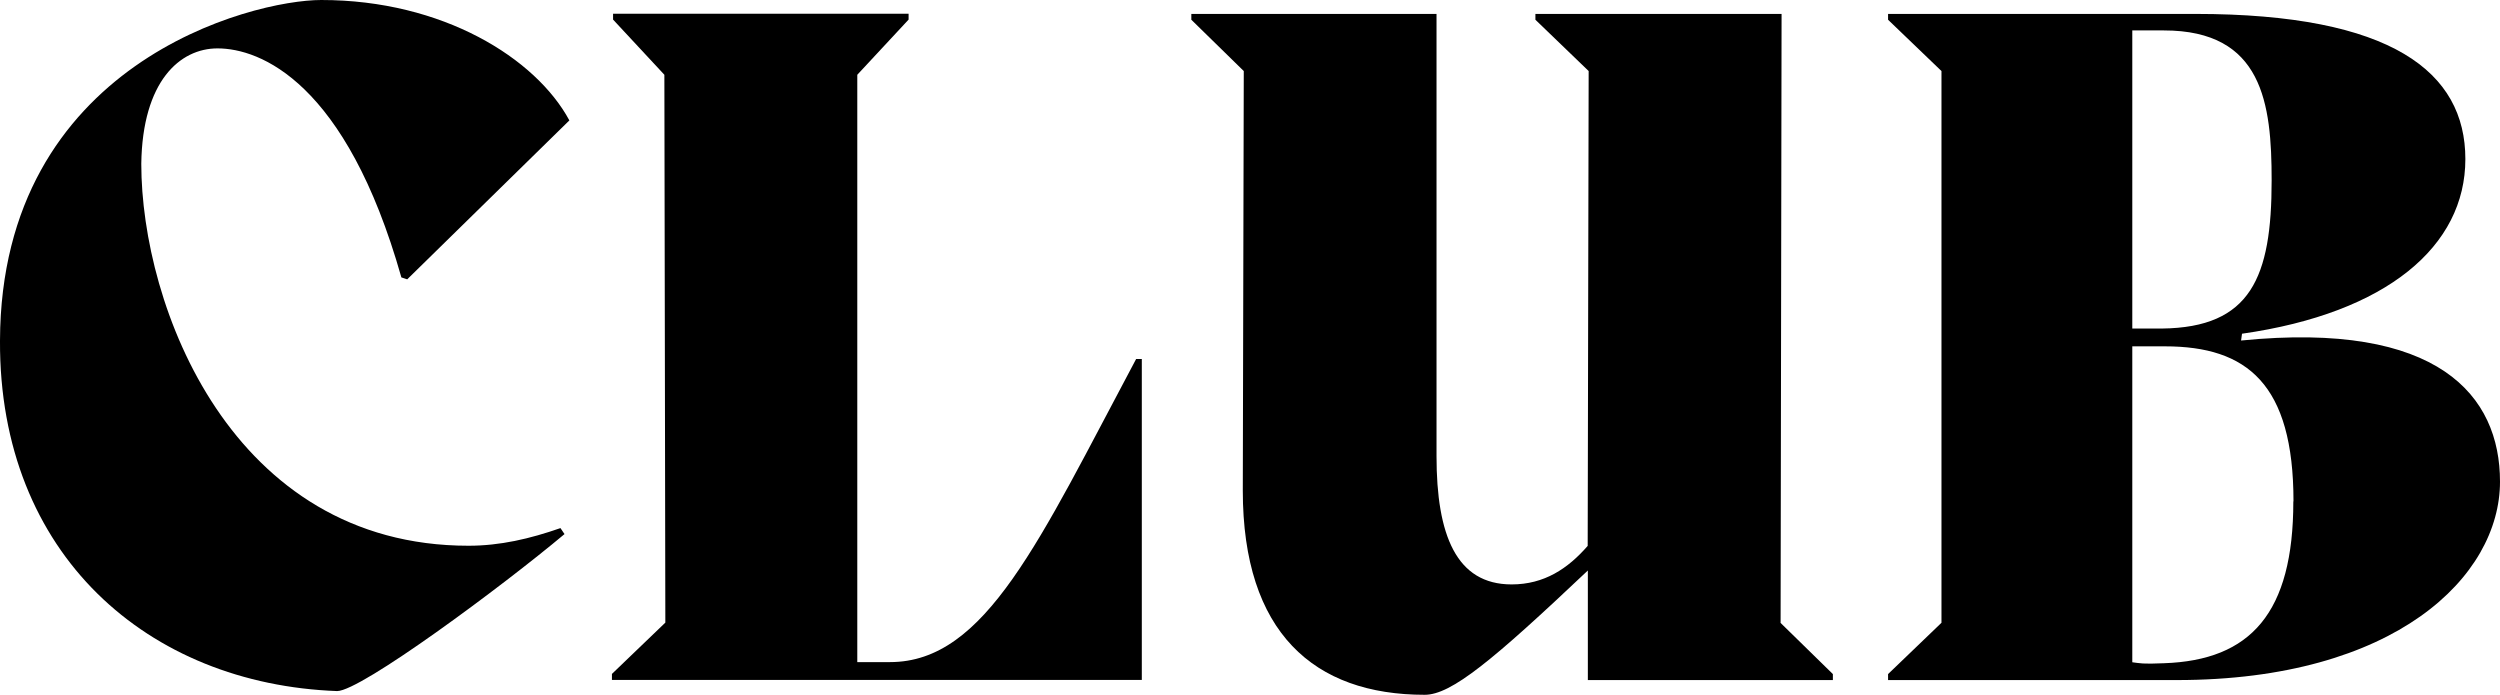
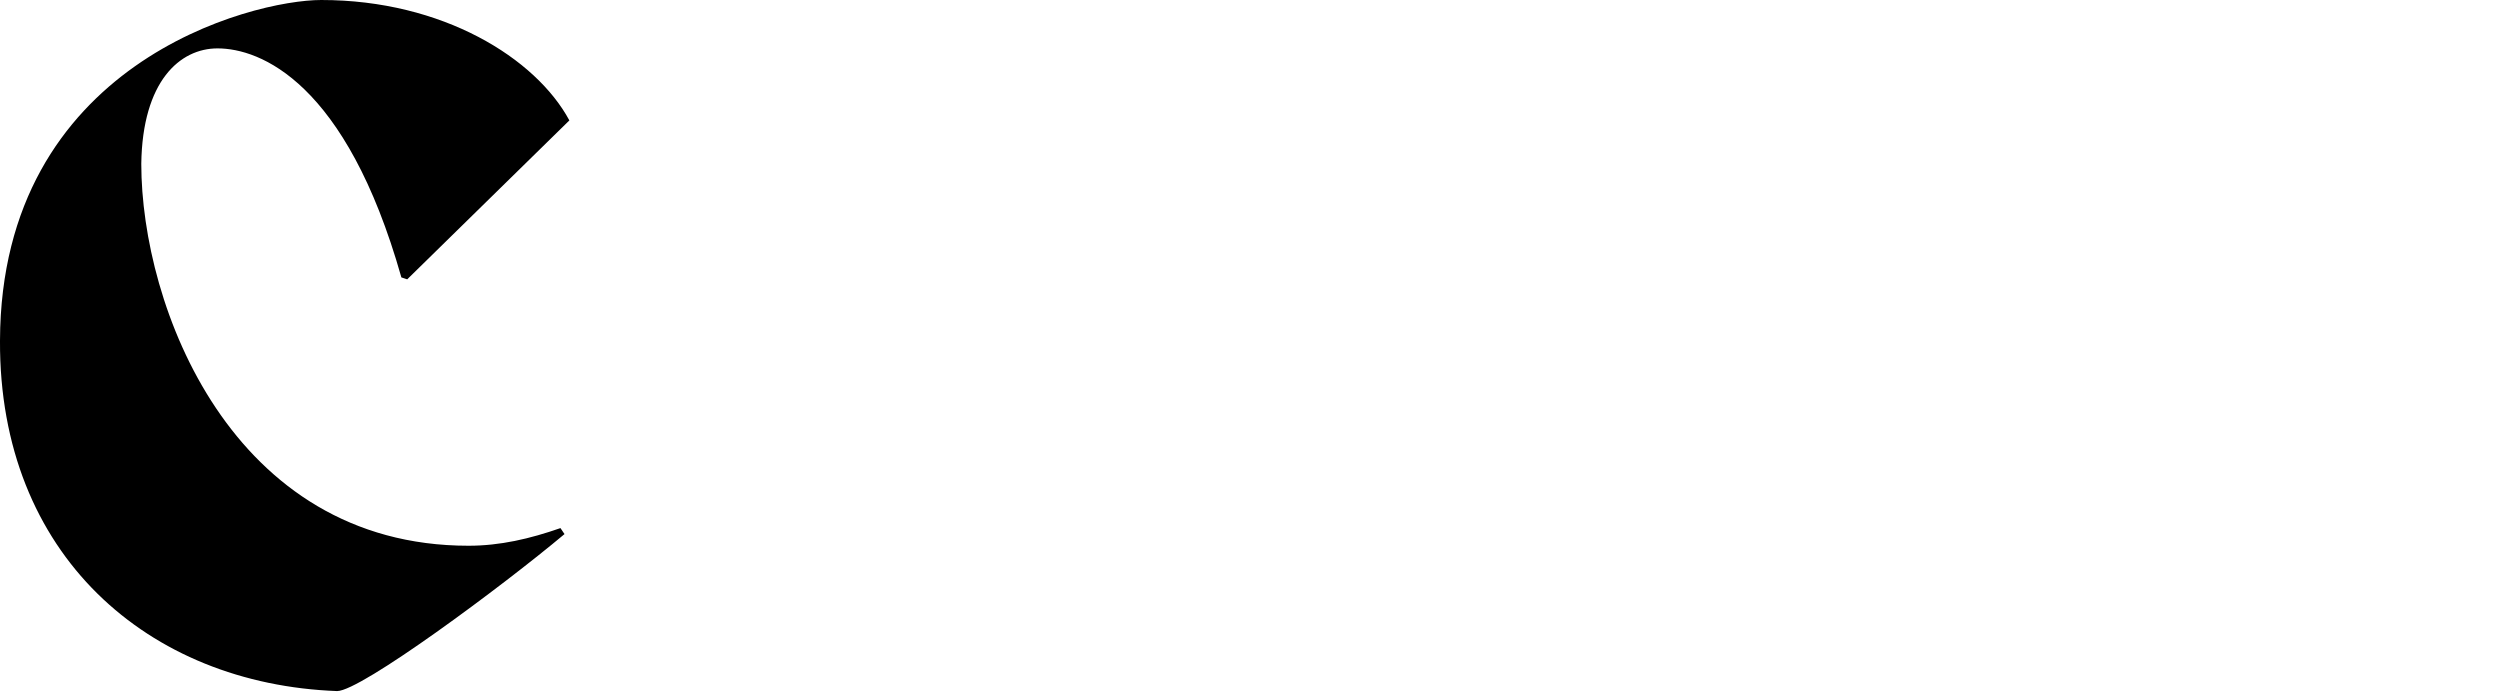
<svg xmlns="http://www.w3.org/2000/svg" viewBox="0 0 154.47 42.93">
  <path d="m0 21.04c.06-17.14 15.57-21.04 19.85-21.04 7.51 0 13.26 3.6 15.33 7.44l-10.02 9.82-.36-.12c-3.42-12.08-8.73-14.15-11.36-14.15-2.32 0-4.64 2.02-4.71 7.13 0 8.78 5.56 23.6 20.22 23.6 1.95 0 3.79-.43 5.68-1.09l.25.37c-3.85 3.23-12.58 9.7-14.05 9.7-11.67-.43-20.89-8.42-20.83-21.65z" />
-   <path d="m70.55 22.19v19.82h-32.74v-.37l3.3-3.17-.06-33.85-3.17-3.41v-.36h18.26v.36l-3.17 3.41v36.29h2.02c5.92 0 9.22-7.5 15.21-18.73h.36z" />
-   <path d="m110.01 38.48 3.24 3.17v.37h-15.14v-6.77c-5.87 5.55-8.43 7.68-10.08 7.68-6.84 0-11.24-3.84-11.24-12.62l.06-25.92-3.24-3.17v-.36h15.15v27.32c0 4.88 1.22 7.93 4.64 7.93 2.02 0 3.48-.98 4.7-2.38l.06-29.34-3.29-3.17v-.36h15.21l-.06 37.63v-.02z" />
-   <path d="m138.47 21.04c12.22-1.22 16 3.41 16 8.72 0 5.86-6.48 12.26-19.97 12.26h-17.84v-.37l3.3-3.17v-34.09l-3.3-3.17v-.36h18.99c12.15 0 16.68 3.6 16.68 8.97s-4.83 9.51-13.8 10.79l-.06.43zm-6.72-19.16v18.42h1.83c5.5-.06 6.78-3.17 6.78-9.15 0-4.76-.55-9.27-6.66-9.27zm9.96 29.1c0-7.26-2.87-9.58-7.94-9.58h-2.02v19.52c.49.06.61.12 1.95.06 5.37-.18 8-3.11 8-10z" />
</svg>